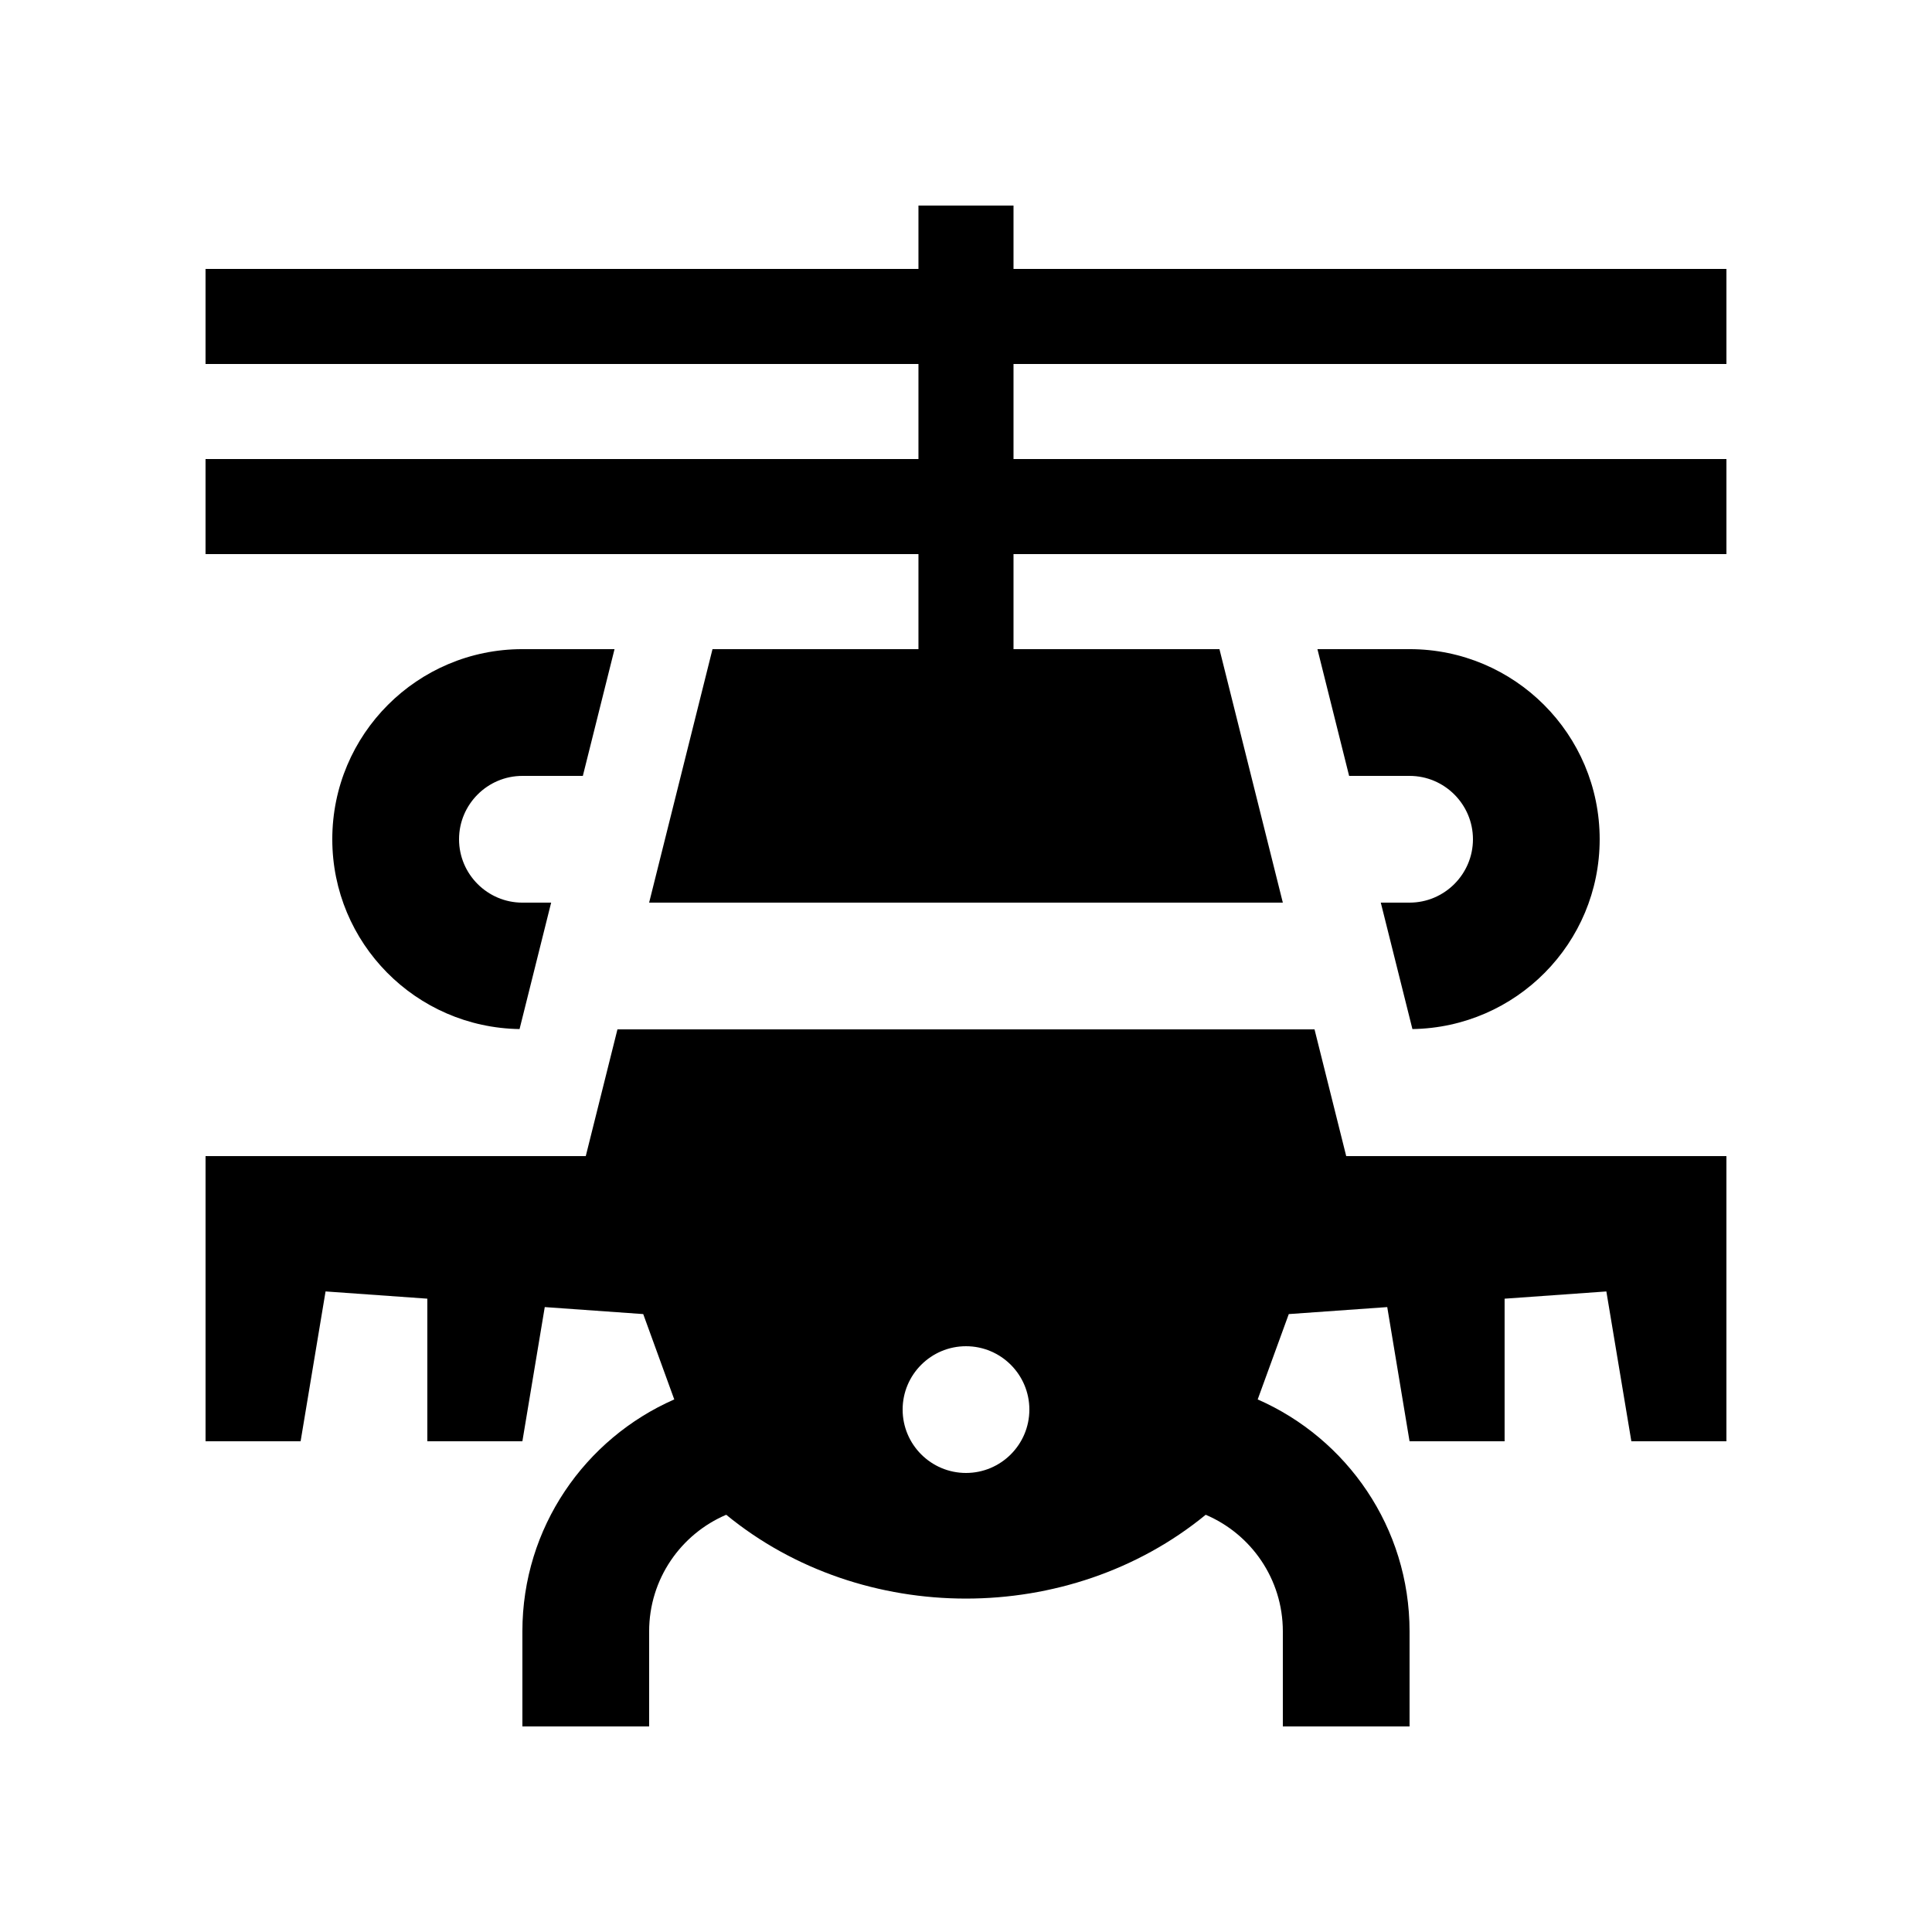
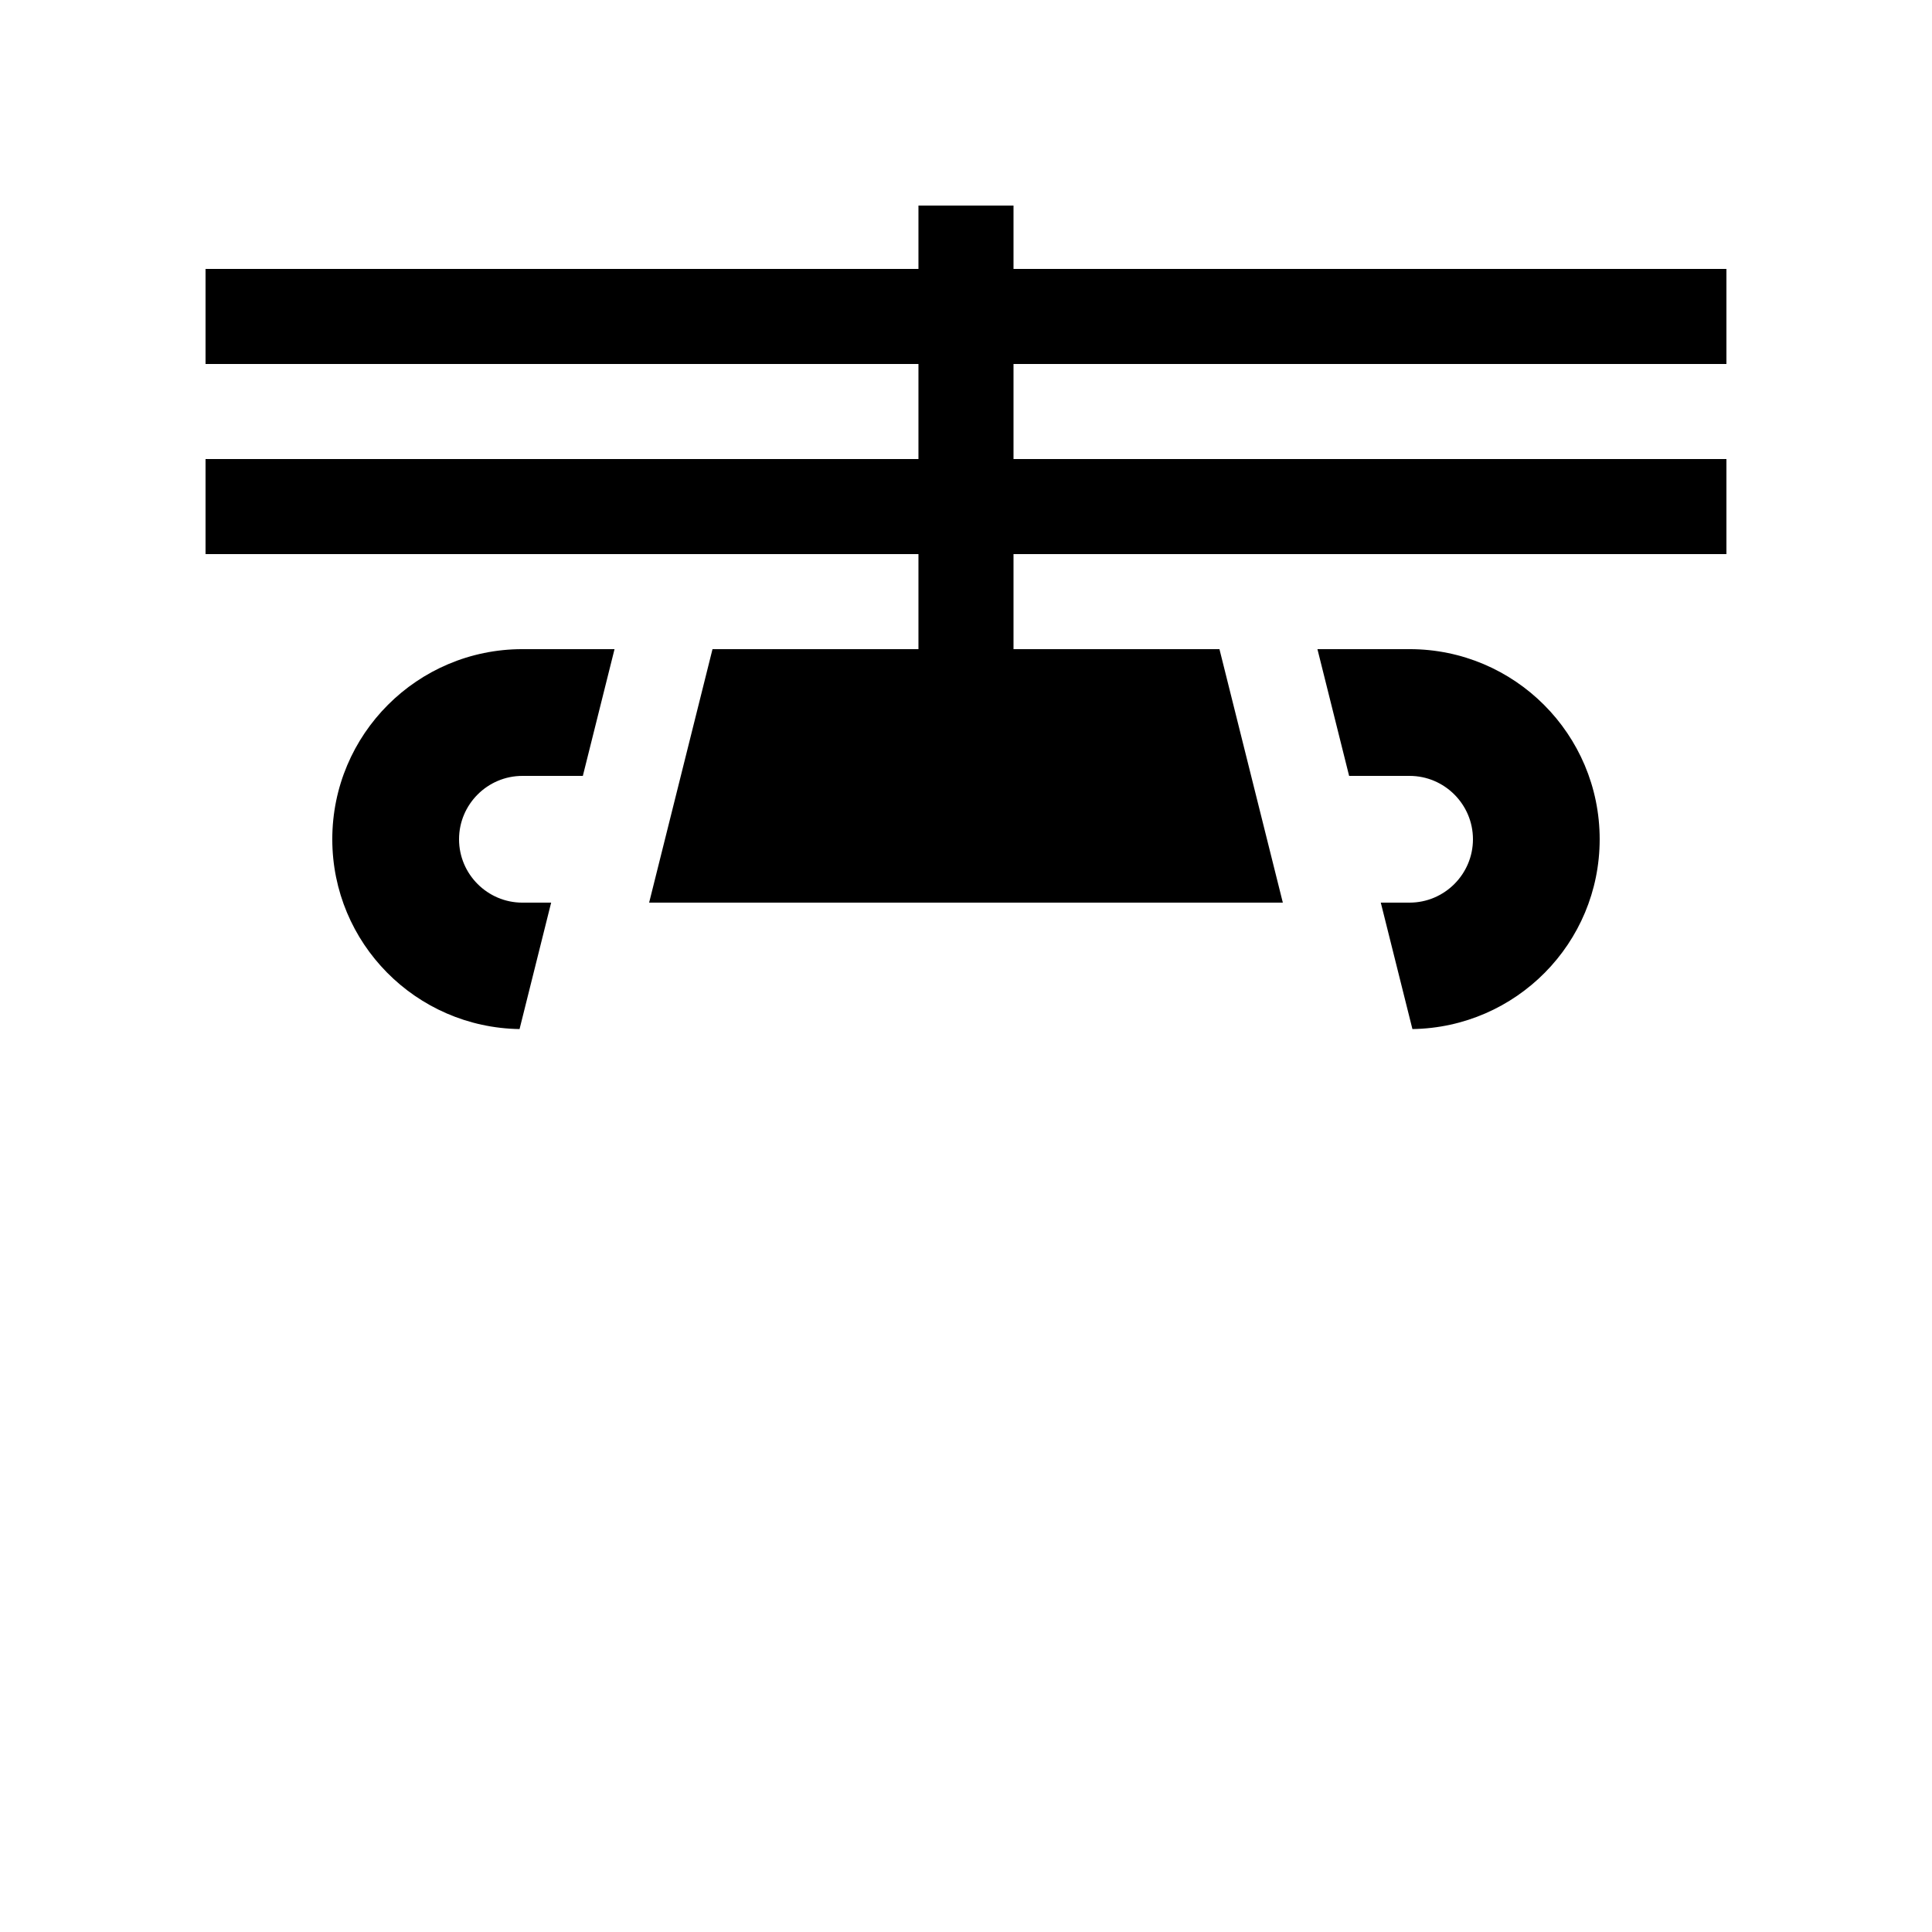
<svg xmlns="http://www.w3.org/2000/svg" fill="#000000" width="800px" height="800px" version="1.1" viewBox="144 144 512 512">
  <g>
    <path d="m517.55 316.03h-24.418l8.398 33.59h16.02c9.25 0 16.797 7.547 16.797 16.793s-7.547 16.793-16.797 16.793h-7.629l8.383 33.508c27.469-0.414 49.625-22.73 49.625-50.301 0.004-27.812-22.547-50.383-50.379-50.383z" />
    <path d="m290.06 383.21h-7.617c-9.25 0-16.793-7.543-16.793-16.793s7.543-16.797 16.793-16.797h16.016l8.398-33.59h-24.414c-27.832 0-50.383 22.551-50.383 50.383 0 27.555 22.148 49.887 49.629 50.301z" />
-     <path d="m500.76 450.38-8.398-33.59h-184.73l-8.398 33.59h-100.76v75.57h25.191l6.613-39.707 26.969 1.918v37.789h25.191l5.93-35.559 26.094 1.855 8.223 22.617c-23.676 10.395-40.246 33.961-40.246 61.465v25.191h33.59v-25.191c0-13.875 8.418-25.781 20.426-30.898 36.109 29.617 90.949 29.617 127.07 0 12.027 5.117 20.441 17.023 20.441 30.898v25.191h33.582v-25.191c0-27.504-16.582-51.086-40.246-61.465l8.238-22.617 26.094-1.855 5.91 35.559h25.191v-37.785l26.965-1.918 6.625 39.703h25.191v-75.57zm-100.76 83.969c-9.266 0-16.793-7.527-16.793-16.797 0-9.262 7.527-16.789 16.793-16.789s16.793 7.527 16.793 16.793c-0.004 9.27-7.531 16.793-16.793 16.793z" />
    <path d="m601.52 240.46v-25.191h-188.93v-16.789h-25.191v16.789h-188.93v25.191h188.93v25.191h-188.93v25.191h188.93v25.188h-54.578l-16.797 67.18h167.94l-16.797-67.18h-54.578v-25.188h188.93v-25.191h-188.93v-25.191z" />
  </g>
</svg>